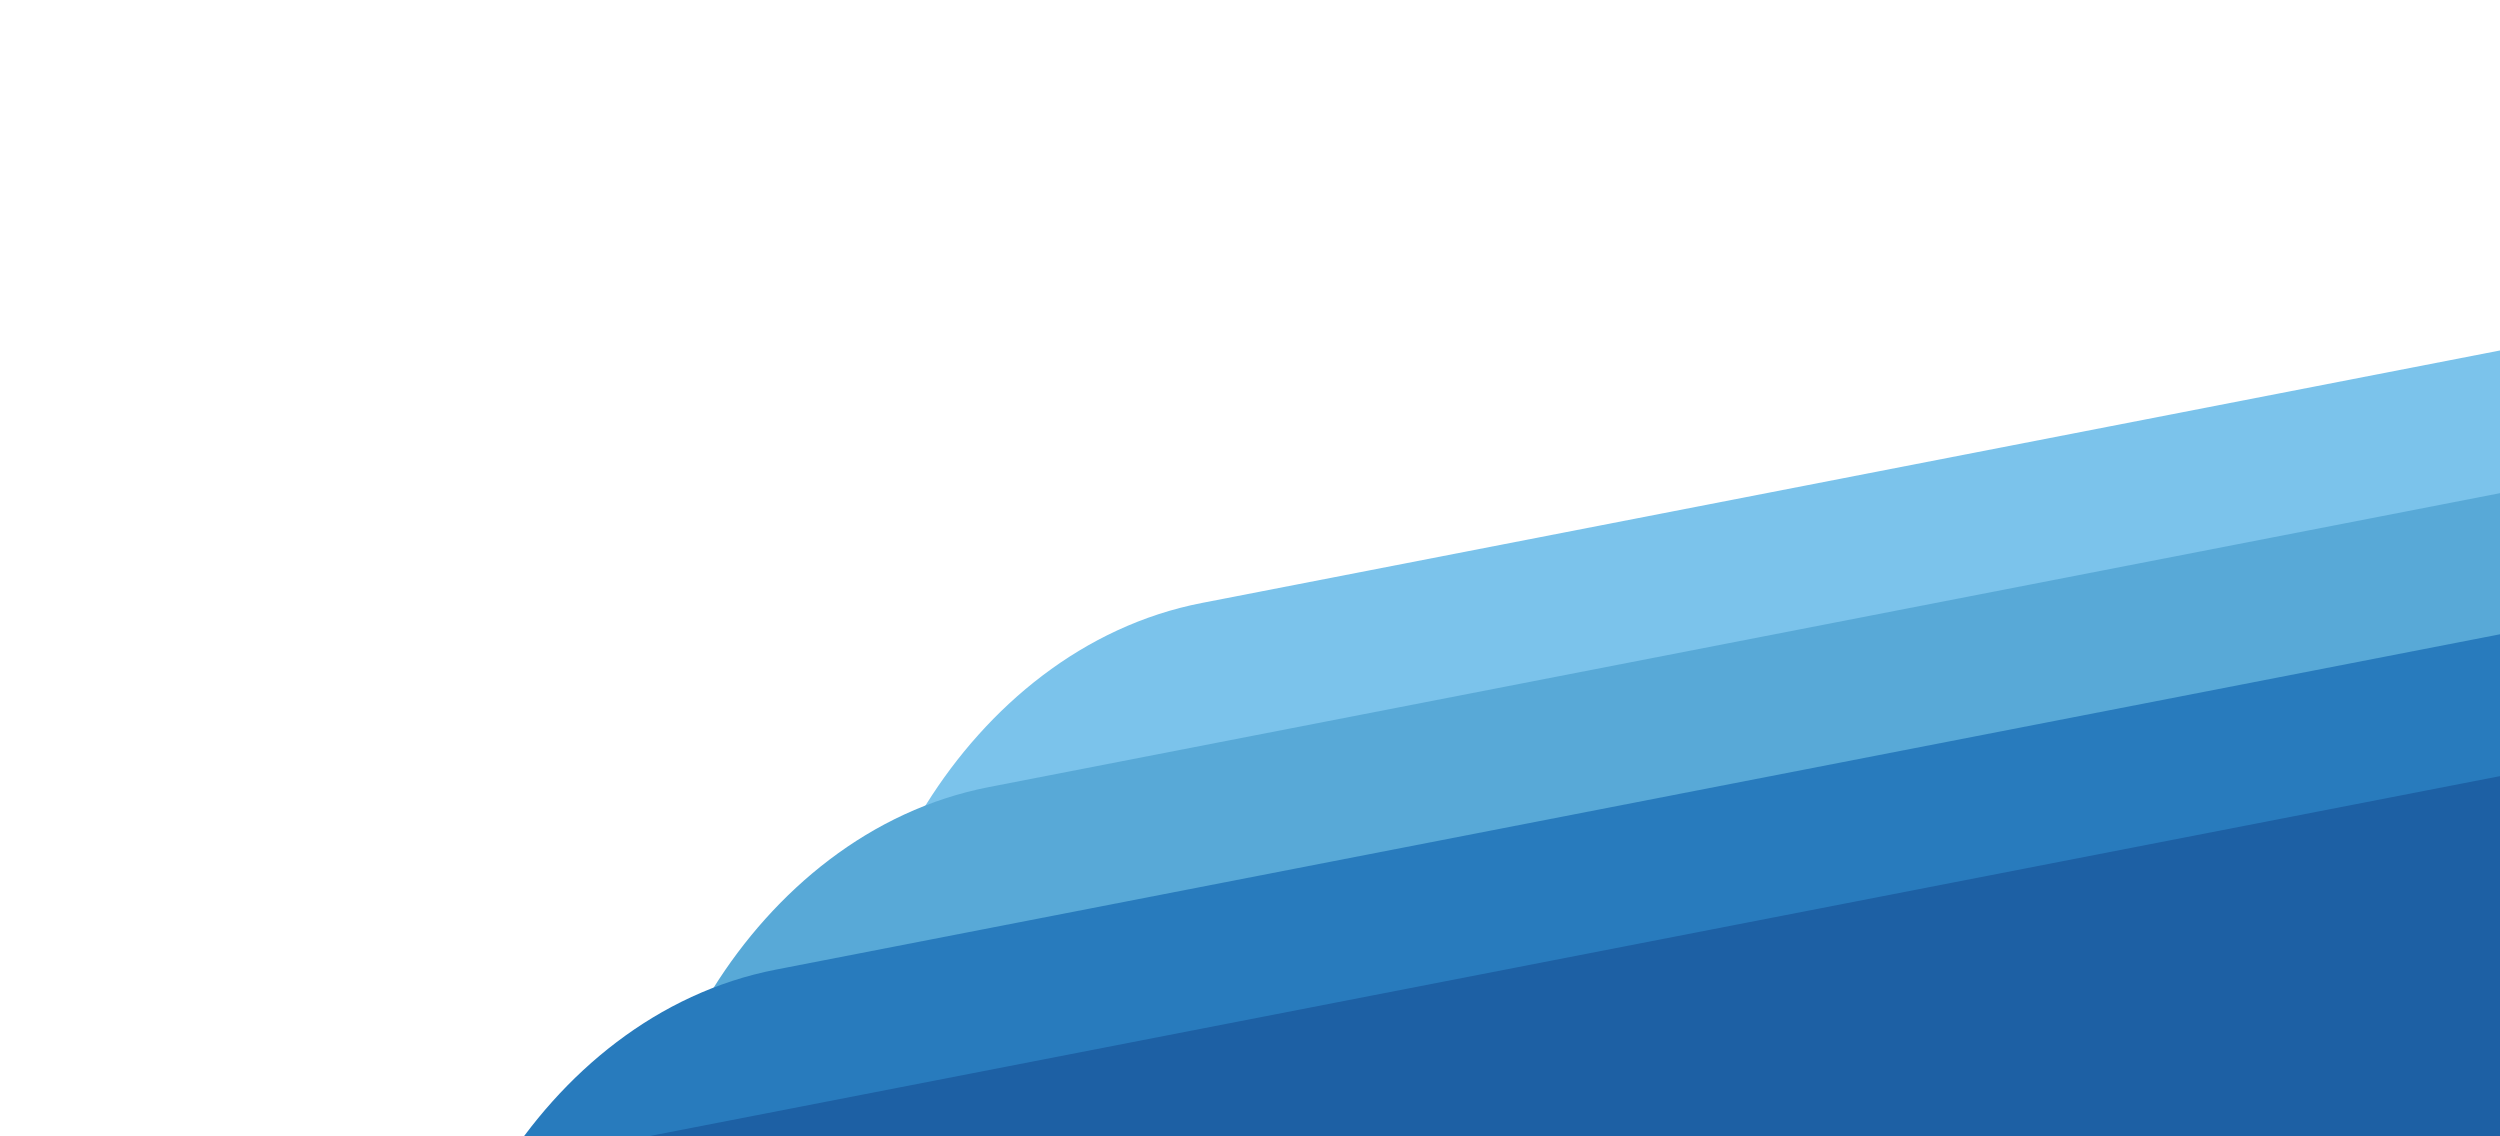
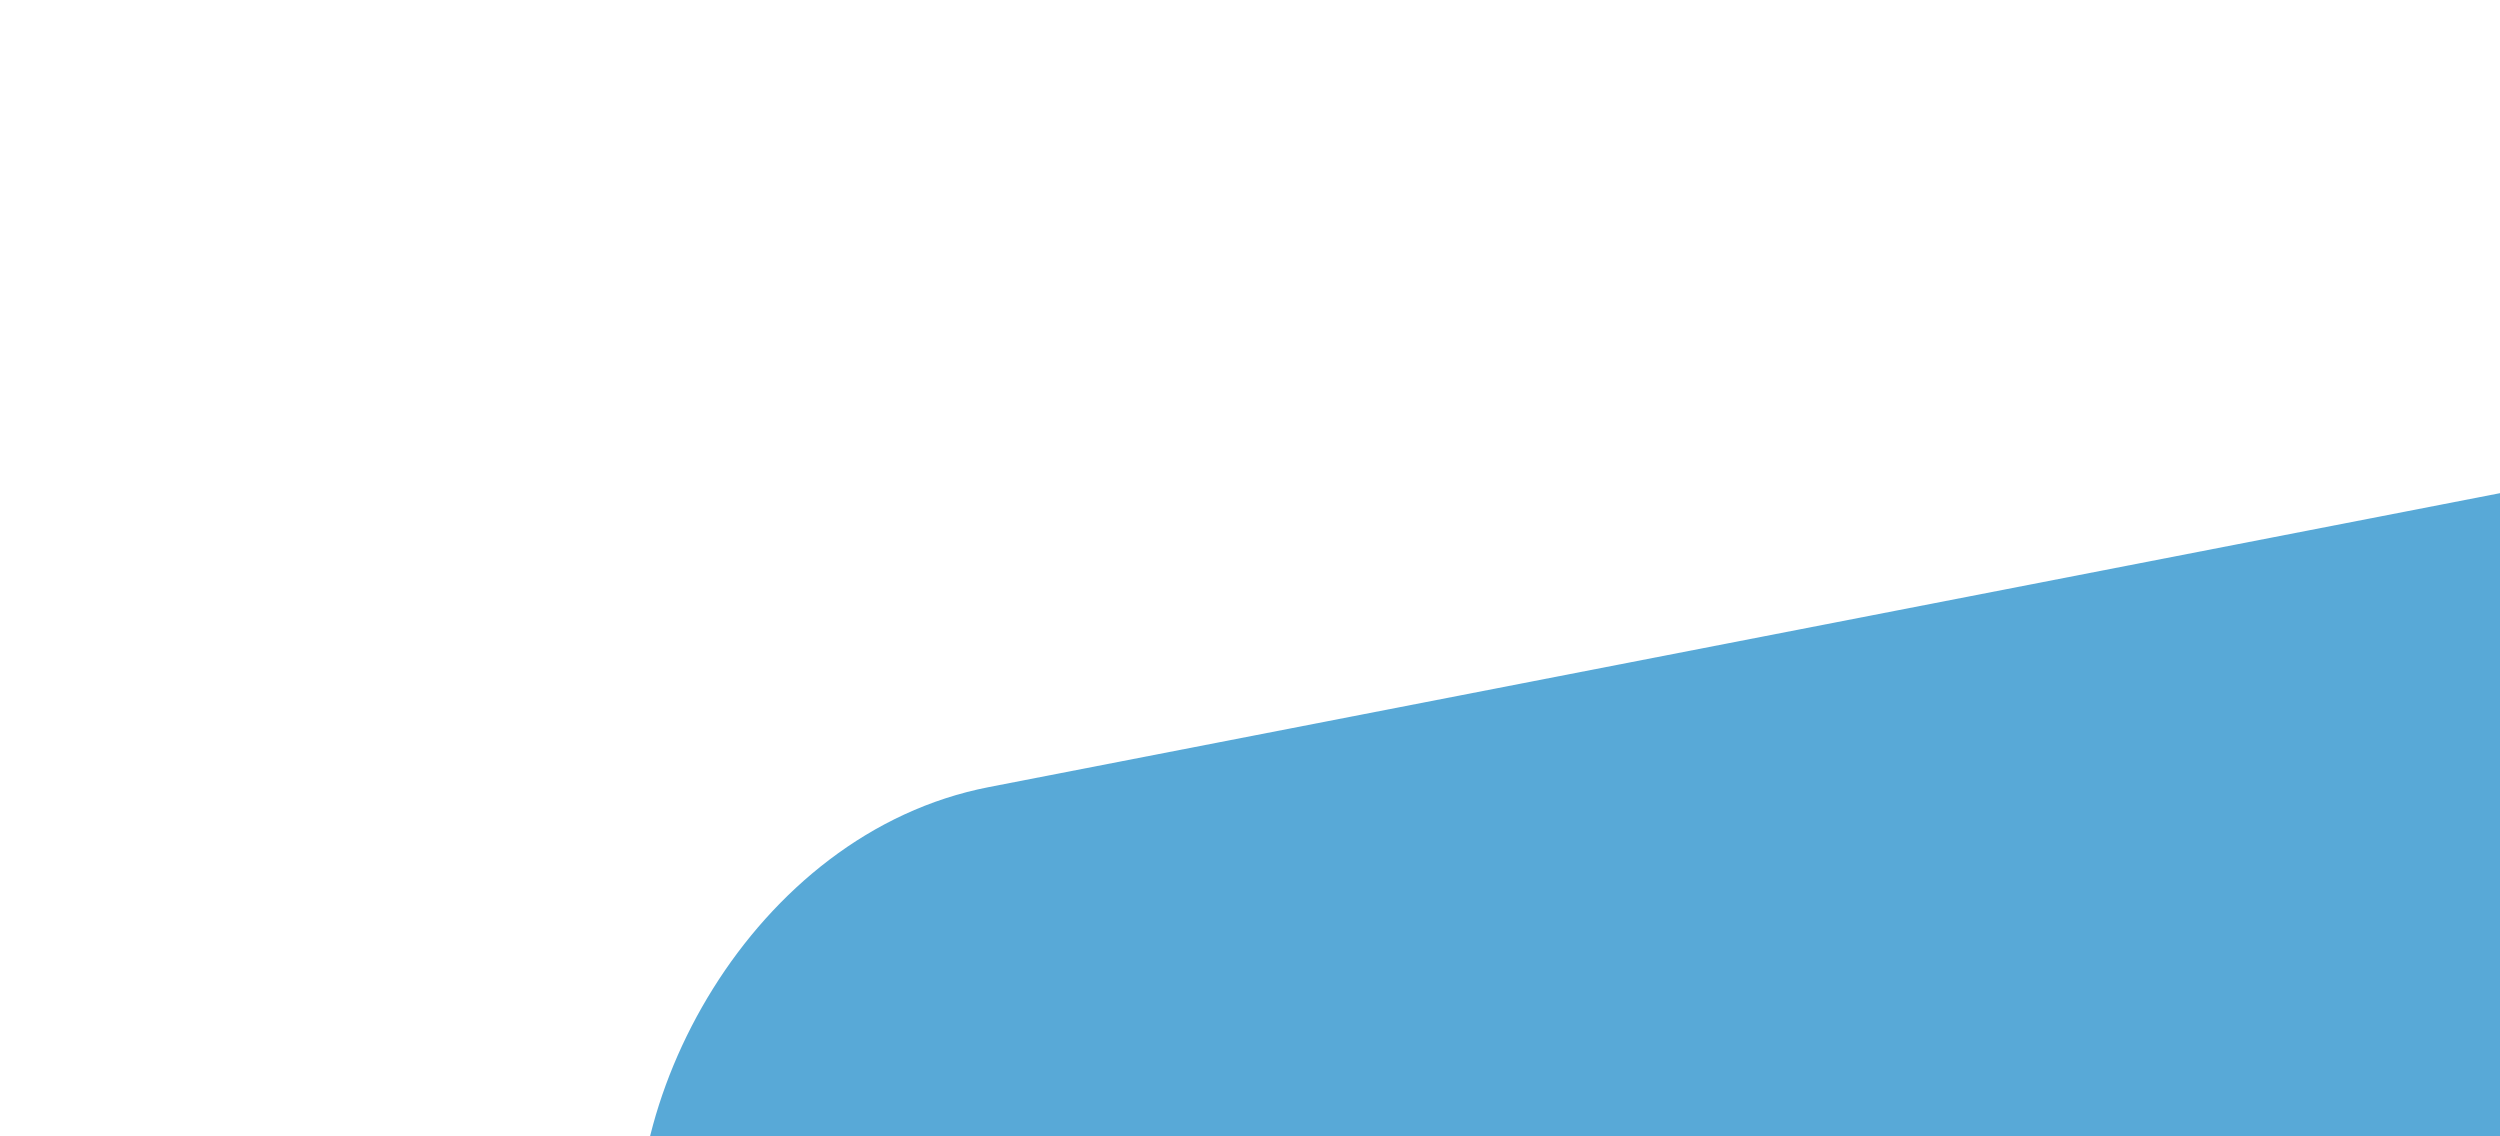
<svg xmlns="http://www.w3.org/2000/svg" width="572" height="260" viewBox="0 0 572 260" fill="none">
-   <rect width="825.66" height="365.923" rx="100" transform="matrix(-0.982 0.191 0.191 0.982 987.585 -0.644)" fill="#7BC3EB" />
  <rect width="825.66" height="365.923" rx="100" transform="matrix(-0.982 0.191 0.191 0.982 938.826 41.49)" fill="#58A9D7" />
-   <rect width="825.66" height="365.923" rx="100" transform="matrix(-0.982 0.191 0.191 0.982 890.116 83.249)" fill="#287BBD" />
-   <rect width="825.66" height="365.923" rx="100" transform="matrix(-0.982 0.191 0.191 0.982 841.743 125.112)" fill="#1D60A4" />
</svg>